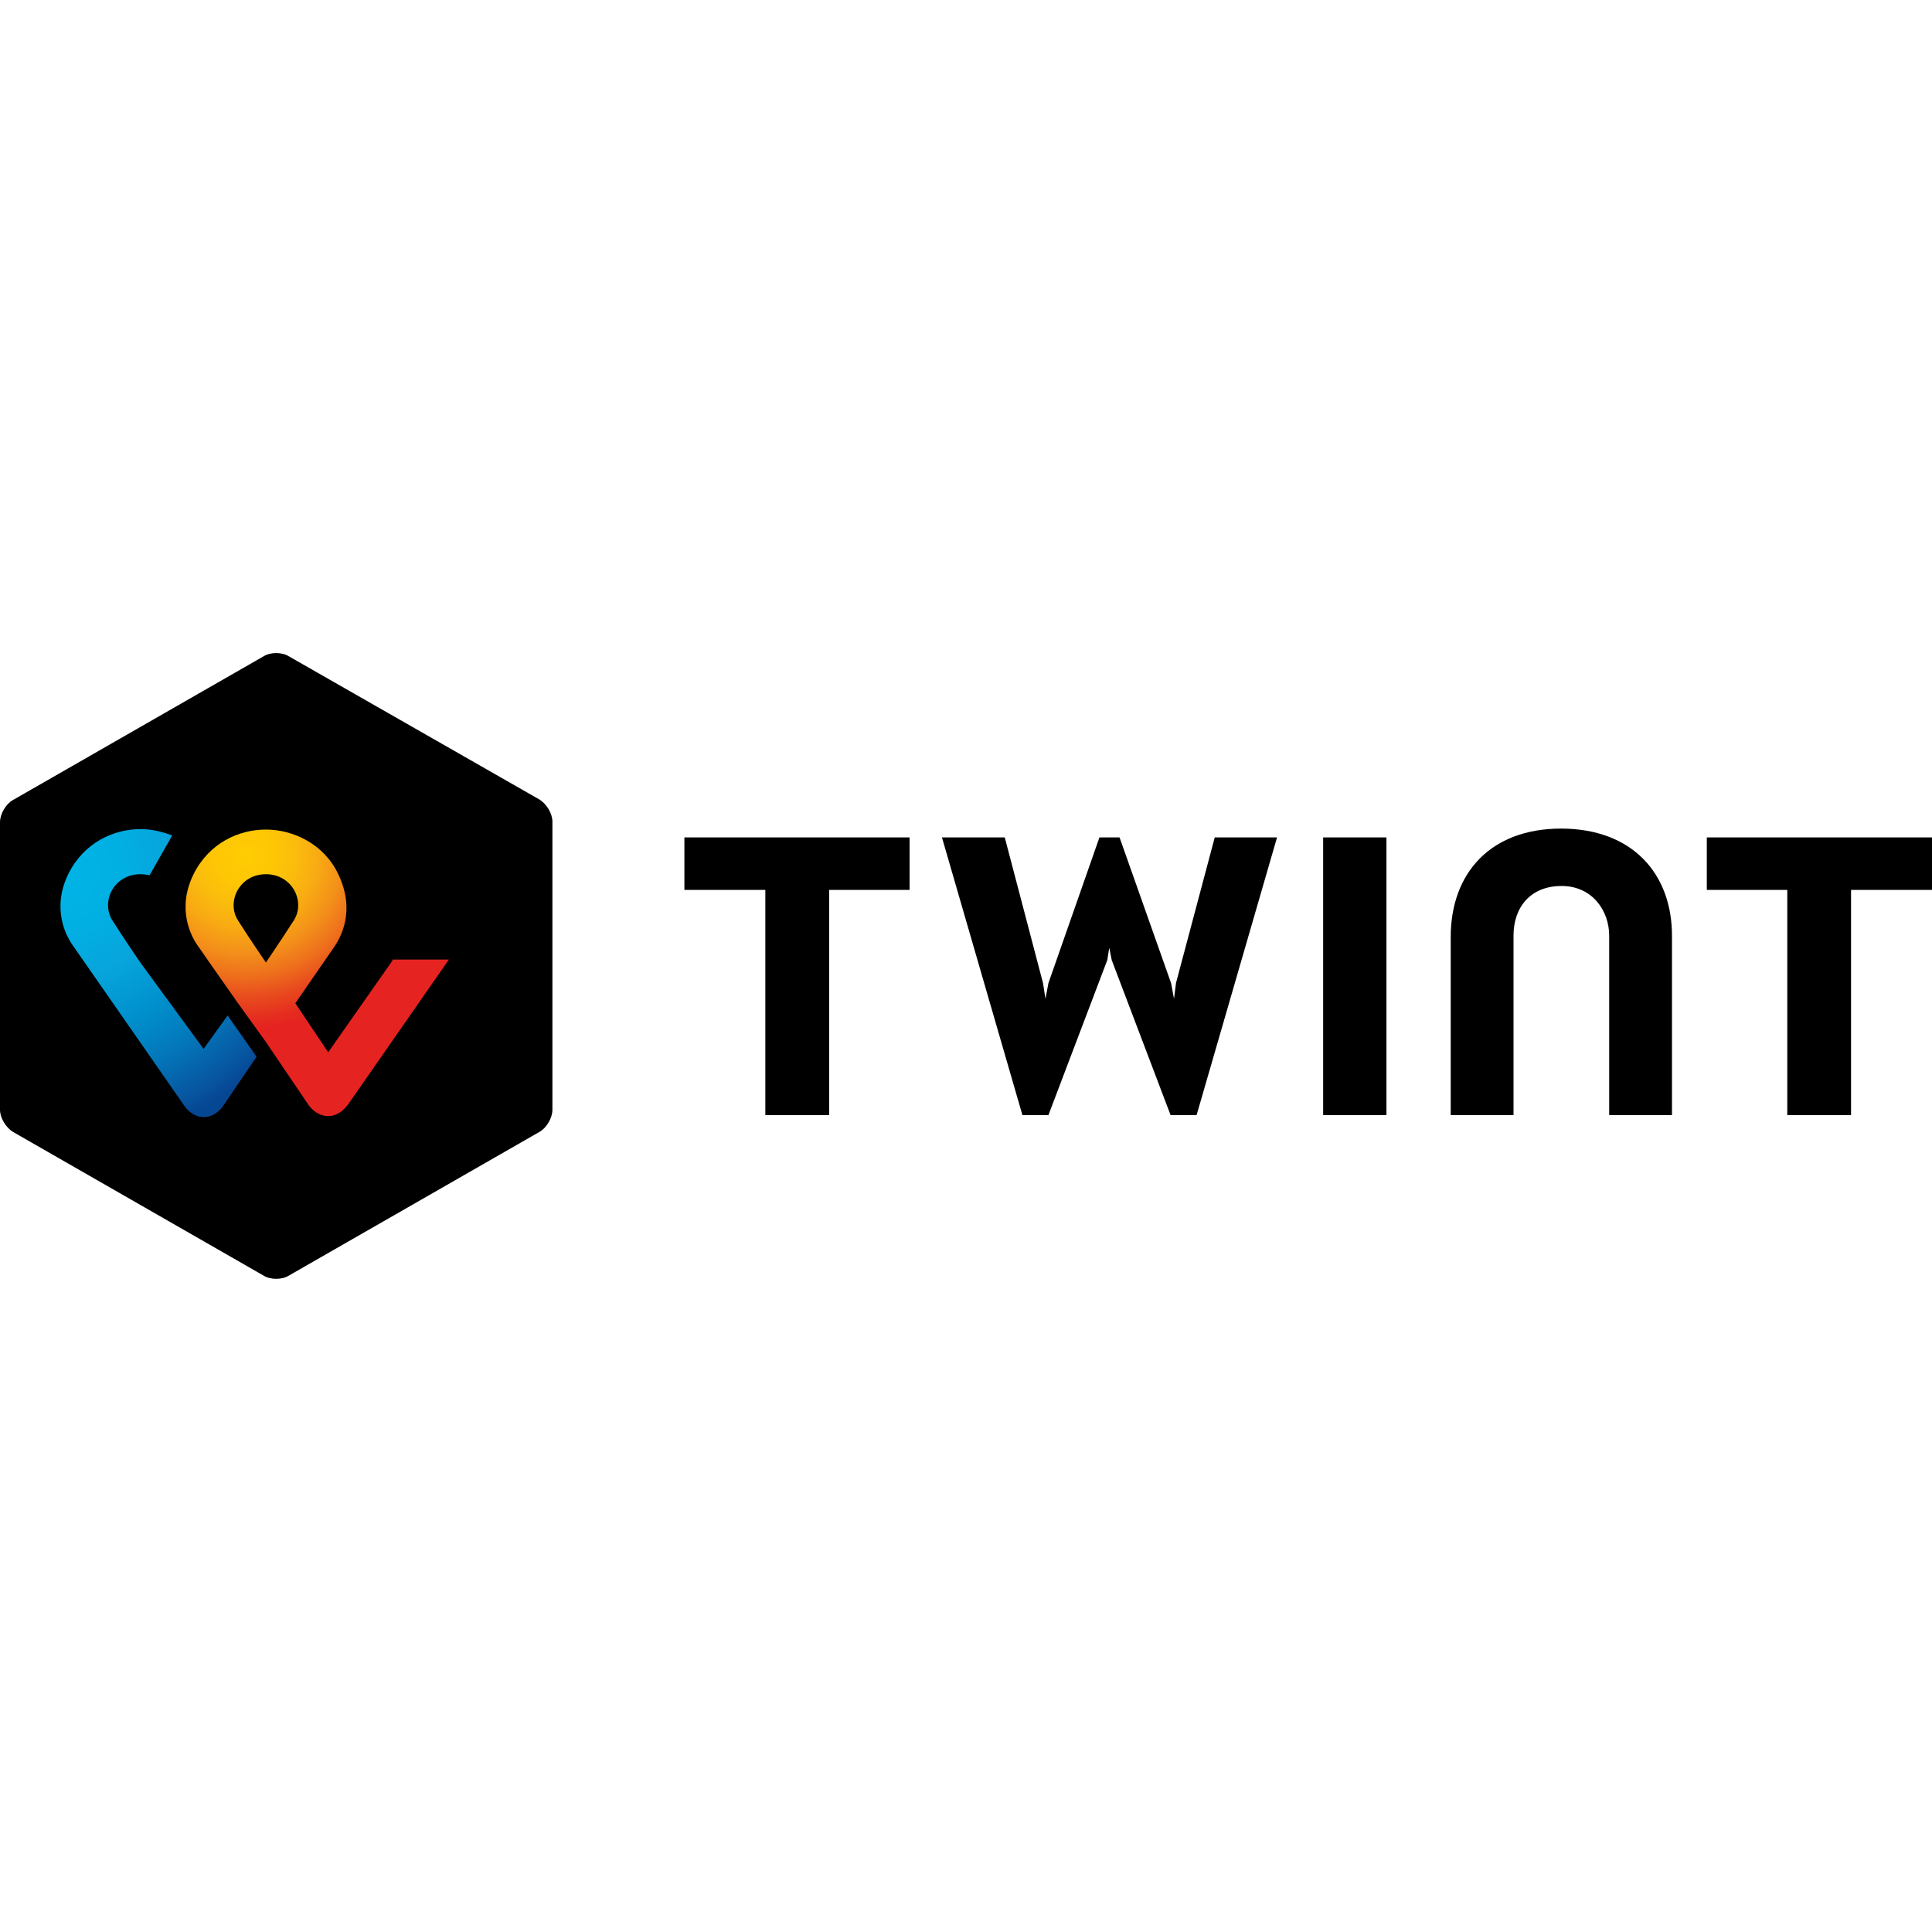
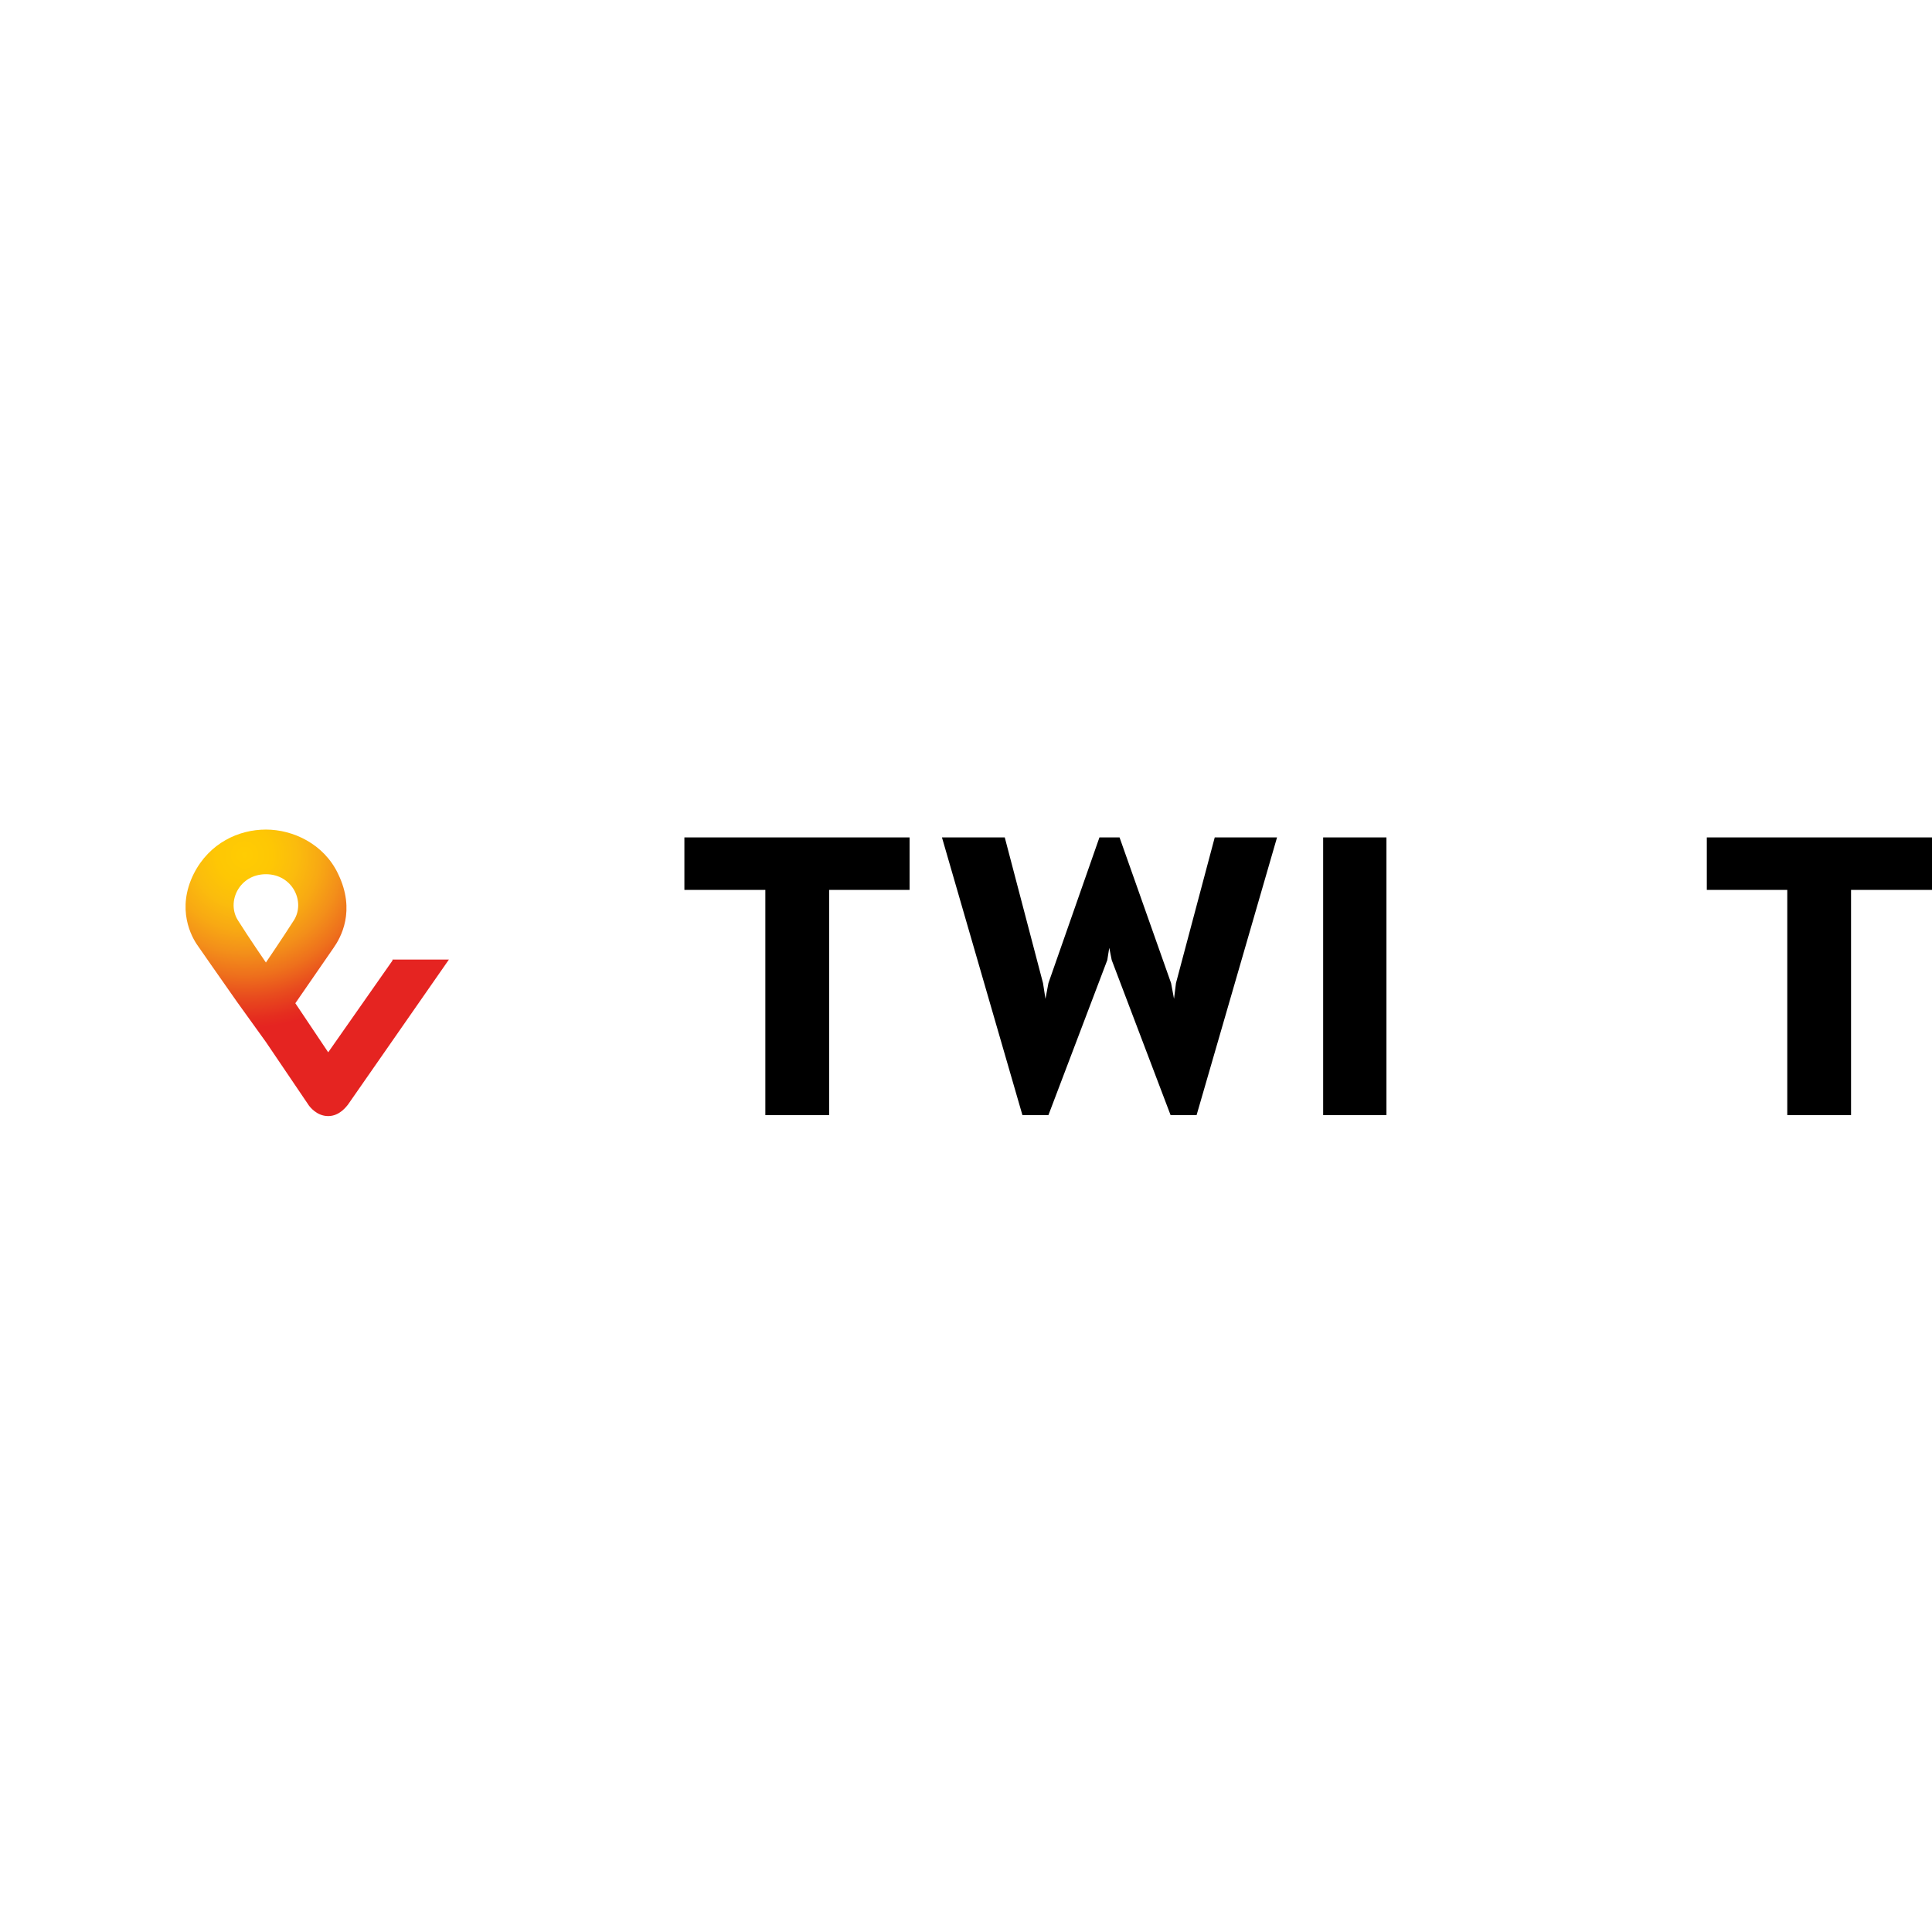
<svg xmlns="http://www.w3.org/2000/svg" width="142" height="142" viewBox="0 0 142 142" fill="none">
-   <path d="M40.602 81.562C40.602 82.175 40.17 82.896 39.665 83.184L21.239 93.75C20.734 94.074 19.869 94.074 19.364 93.75L0.938 83.184C0.433 82.86 0 82.175 0 81.562V60.431C0 59.818 0.433 59.097 0.938 58.809L19.364 48.243C19.869 47.919 20.734 47.919 21.239 48.243L39.665 58.773C40.17 59.097 40.602 59.782 40.602 60.395V81.562Z" fill="black" />
  <path d="M142 61.549H125.449V65.407H131.363V81.959H136.05V65.407H142V61.549Z" fill="black" />
  <path d="M66.853 61.549H50.302V65.407H56.252V81.959H60.94V65.407H66.853V61.549Z" fill="black" />
-   <path d="M114.739 60.9C109.547 60.9 106.626 64.181 106.626 68.869V81.959H111.242V68.761C111.242 66.706 112.468 65.119 114.776 65.119C117.047 65.119 118.273 66.958 118.273 68.761V81.959H122.889V68.869C122.925 64.181 119.932 60.9 114.739 60.9Z" fill="black" />
  <path d="M97.251 61.549V81.959H101.902V61.549H97.251Z" fill="black" />
  <path d="M81.529 69.662L81.71 70.564L86.037 81.959H87.948L93.861 61.549H89.282L86.433 72.259L86.289 73.413L86.073 72.259L82.286 61.549H80.808L77.058 72.259L76.841 73.413L76.661 72.259L73.849 61.549H69.233L75.147 81.959H77.058L81.385 70.564L81.529 69.662Z" fill="black" />
  <path d="M28.847 70.6L24.123 77.343L21.707 73.737L24.52 69.662C25.025 68.941 26.179 66.958 24.845 64.218C23.799 62.018 21.527 60.972 19.544 60.972C17.561 60.972 15.397 61.946 14.243 64.218C12.945 66.814 14.063 68.869 14.568 69.554C14.568 69.554 16.118 71.79 17.416 73.629L19.544 76.586L22.717 81.273C22.753 81.309 23.258 82.031 24.123 82.031C24.989 82.031 25.494 81.273 25.566 81.201L32.994 70.528H28.847V70.6ZM19.544 70.744C19.544 70.744 18.282 68.905 17.488 67.643C16.623 66.273 17.597 64.254 19.544 64.254C21.491 64.254 22.465 66.273 21.599 67.643C20.77 68.941 19.544 70.744 19.544 70.744Z" fill="url(#paint0_radial_13943_17976)" />
-   <path d="M14.964 77.091L10.313 70.744C10.313 70.744 9.051 68.905 8.257 67.643C7.392 66.273 8.366 64.254 10.313 64.254C10.565 64.254 10.781 64.29 10.998 64.326L12.657 61.405C11.899 61.117 11.106 60.936 10.349 60.936C8.366 60.936 6.202 61.91 5.048 64.181C3.75 66.778 4.868 68.833 5.373 69.518L13.522 81.237C13.594 81.346 14.099 82.103 14.964 82.103C15.83 82.103 16.335 81.382 16.407 81.273L18.859 77.668L16.731 74.638L14.964 77.091Z" fill="url(#paint1_radial_13943_17976)" />
  <defs>
    <radialGradient id="paint0_radial_13943_17976" cx="0" cy="0" r="1" gradientUnits="userSpaceOnUse" gradientTransform="translate(17.971 62.819) scale(21.925 21.925)">
      <stop stop-color="#FFCC03" />
      <stop offset="0.092" stop-color="#FEC704" />
      <stop offset="0.174" stop-color="#FBBC0D" />
      <stop offset="0.253" stop-color="#F8A913" />
      <stop offset="0.33" stop-color="#F38F1A" />
      <stop offset="0.405" stop-color="#EE701C" />
      <stop offset="0.479" stop-color="#E84B1E" />
      <stop offset="0.55" stop-color="#E52D1F" />
      <stop offset="0.582" stop-color="#E52421" />
      <stop offset="1" stop-color="#E52421" />
    </radialGradient>
    <radialGradient id="paint1_radial_13943_17976" cx="0" cy="0" r="1" gradientUnits="userSpaceOnUse" gradientTransform="translate(4.755 64.038) scale(20.104 20.104)">
      <stop stop-color="#00B4E6" />
      <stop offset="0.201" stop-color="#01B0E3" />
      <stop offset="0.39" stop-color="#07A5DC" />
      <stop offset="0.574" stop-color="#0092CE" />
      <stop offset="0.755" stop-color="#0378BB" />
      <stop offset="0.932" stop-color="#0756A1" />
      <stop offset="1" stop-color="#064794" />
    </radialGradient>
  </defs>
</svg>